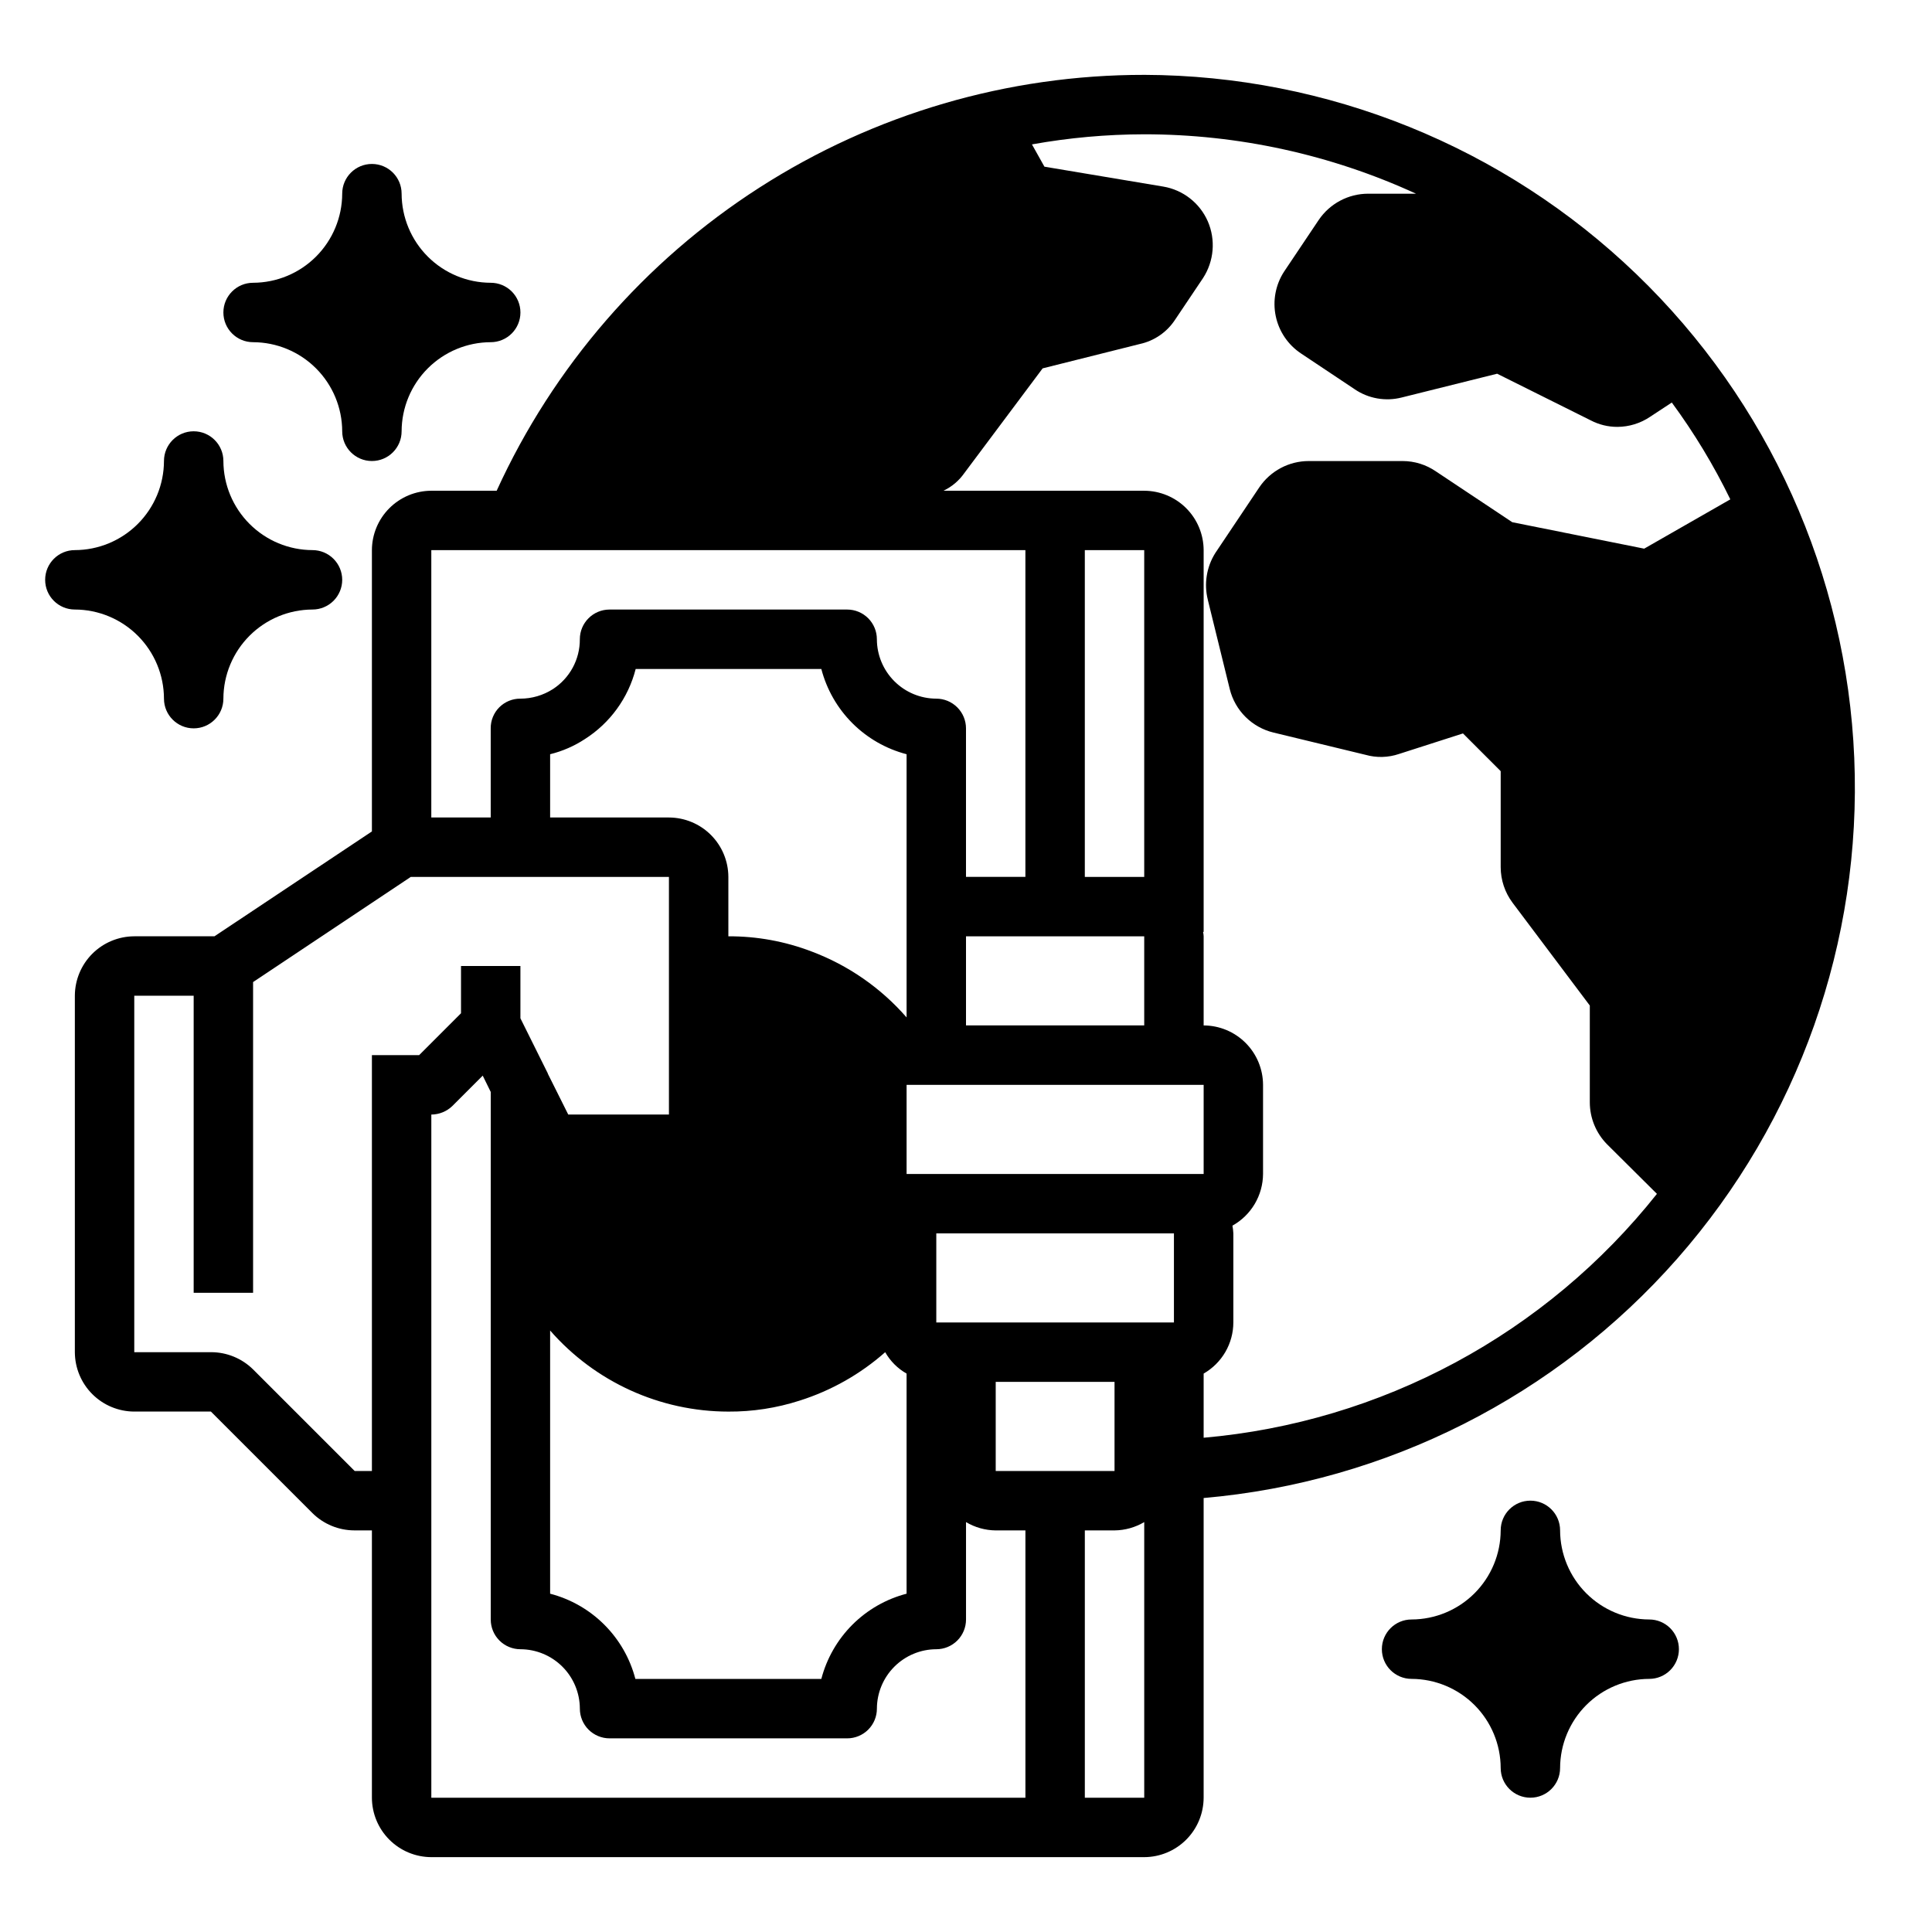
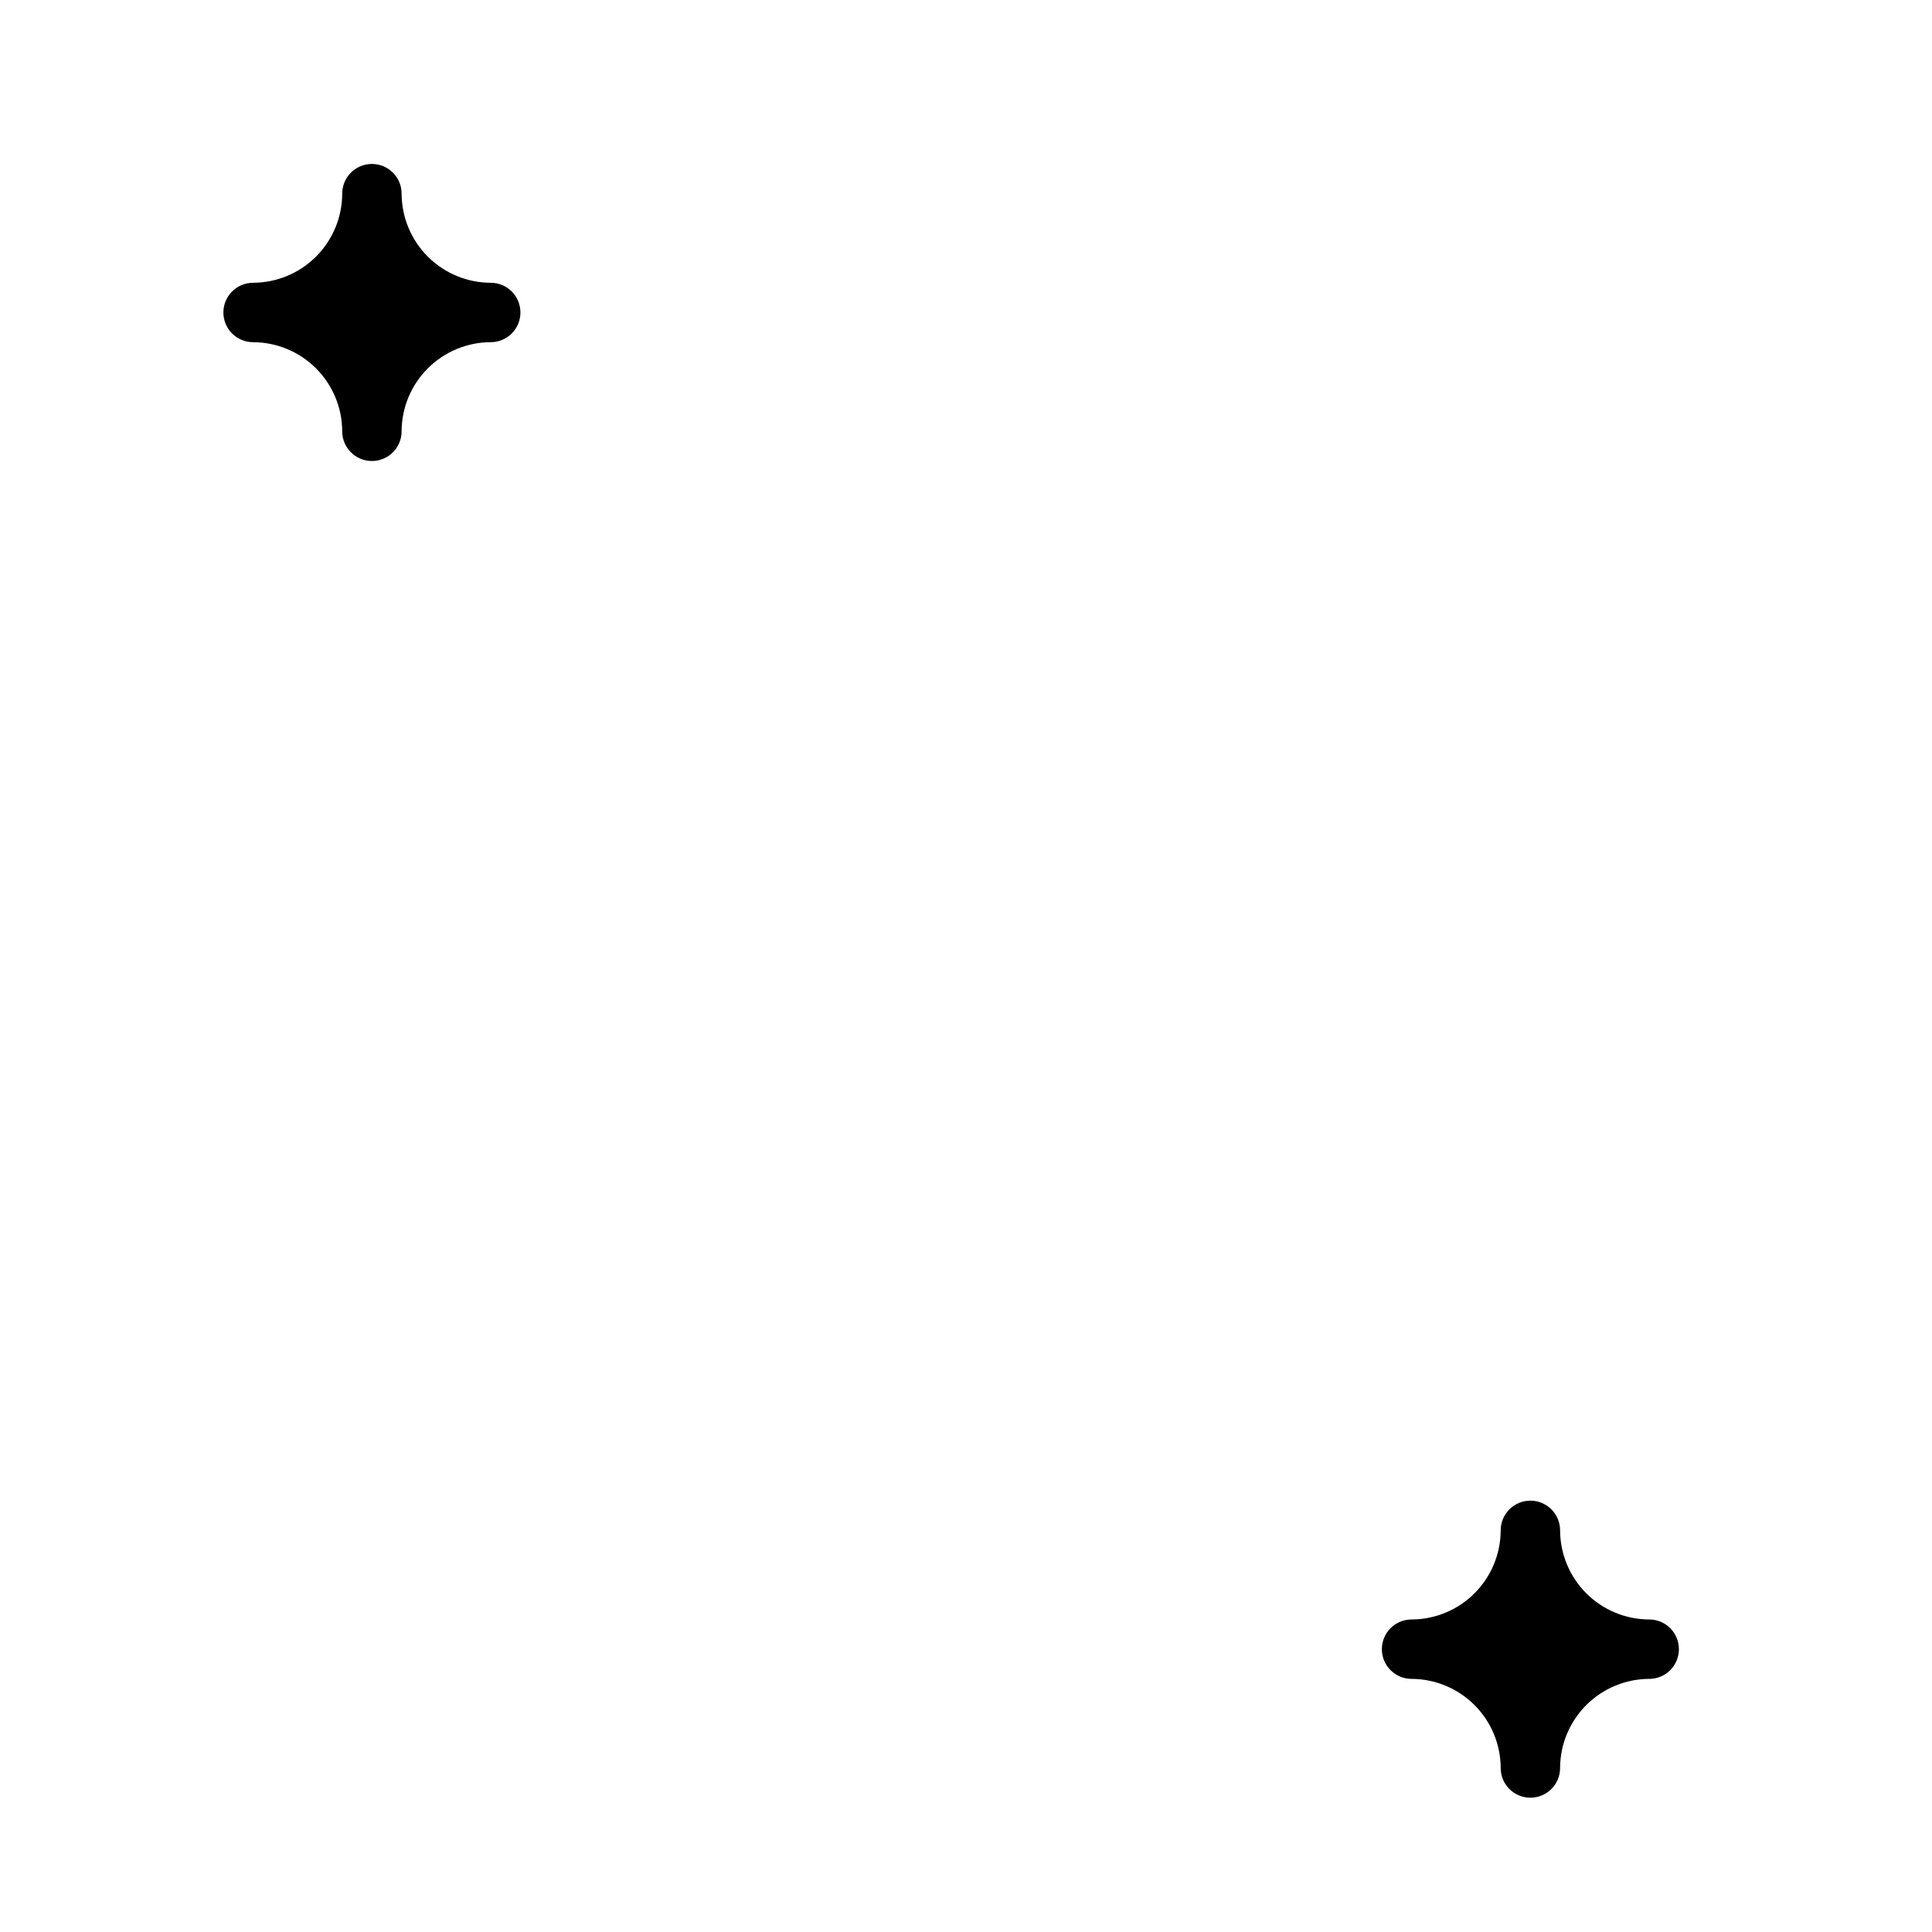
<svg xmlns="http://www.w3.org/2000/svg" fill="#000000" width="800px" height="800px" version="1.1" viewBox="144 144 512 512">
  <g>
    <path d="m281.92 226.81c0 2.09-0.828 4.09-2.305 5.566-1.477 1.477-3.481 2.309-5.566 2.309-6.258 0.016-12.254 2.512-16.68 6.938-4.426 4.422-6.918 10.418-6.938 16.676 0 4.348-3.523 7.875-7.871 7.875s-7.871-3.527-7.871-7.875c-0.02-6.258-2.516-12.254-6.938-16.676-4.426-4.426-10.422-6.922-16.68-6.938-4.348 0-7.871-3.527-7.871-7.875s3.523-7.871 7.871-7.871c6.258-0.02 12.254-2.512 16.68-6.938 4.422-4.426 6.918-10.422 6.938-16.68 0-4.348 3.523-7.871 7.871-7.871s7.871 3.523 7.871 7.871c0.02 6.258 2.512 12.254 6.938 16.68 4.426 4.426 10.422 6.918 16.68 6.938 2.086 0 4.09 0.828 5.566 2.305 1.477 1.477 2.305 3.481 2.305 5.566z" />
    <path d="m588.93 581.05c0 2.09-0.828 4.09-2.305 5.566-1.477 1.477-3.477 2.305-5.566 2.305-6.258 0.02-12.254 2.516-16.68 6.938-4.422 4.426-6.918 10.422-6.938 16.68 0 4.348-3.523 7.871-7.871 7.871s-7.871-3.523-7.871-7.871c-0.02-6.258-2.512-12.254-6.938-16.68-4.426-4.422-10.422-6.918-16.68-6.938-4.348 0-7.871-3.523-7.871-7.871 0-4.348 3.523-7.871 7.871-7.871 6.258-0.02 12.254-2.512 16.68-6.938 4.426-4.426 6.918-10.422 6.938-16.68 0-4.348 3.523-7.871 7.871-7.871s7.871 3.523 7.871 7.871c0.02 6.258 2.516 12.254 6.938 16.68 4.426 4.426 10.422 6.918 16.68 6.938 2.09 0 4.09 0.828 5.566 2.305 1.477 1.477 2.305 3.481 2.305 5.566z" />
-     <path d="m234.69 297.66c0 2.086-0.832 4.09-2.309 5.566-1.477 1.473-3.477 2.305-5.566 2.305-6.258 0.02-12.254 2.512-16.676 6.938-4.426 4.426-6.922 10.422-6.938 16.676 0 4.348-3.527 7.875-7.875 7.875-4.348 0-7.871-3.527-7.871-7.875-0.02-6.254-2.512-12.25-6.938-16.676-4.426-4.426-10.422-6.918-16.68-6.938-4.348 0-7.871-3.523-7.871-7.871 0-4.348 3.523-7.875 7.871-7.875 6.258-0.016 12.254-2.512 16.68-6.938 4.426-4.426 6.918-10.418 6.938-16.676 0-4.348 3.523-7.875 7.871-7.875 4.348 0 7.875 3.527 7.875 7.875 0.016 6.258 2.512 12.25 6.938 16.676 4.422 4.426 10.418 6.922 16.676 6.938 2.09 0 4.09 0.832 5.566 2.309 1.477 1.473 2.309 3.477 2.309 5.566z" />
-     <path d="m447.23 163.84c-36.164-0.027-71.57 10.348-102 29.891-30.426 19.539-54.59 47.422-69.609 80.32h-17.32c-4.172 0.012-8.168 1.676-11.117 4.625-2.949 2.949-4.613 6.945-4.625 11.117v74.547l-41.723 27.789h-21.254c-4.172 0.016-8.168 1.676-11.121 4.625-2.949 2.953-4.609 6.949-4.625 11.121v94.465c0.016 4.172 1.676 8.168 4.625 11.117 2.953 2.949 6.949 4.613 11.121 4.625h20.309l26.922 26.922c2.961 2.918 6.945 4.559 11.102 4.566h4.644v70.848c0.012 4.172 1.676 8.172 4.625 11.121 2.949 2.949 6.945 4.613 11.117 4.625h188.93c4.172-0.012 8.168-1.676 11.121-4.625 2.949-2.949 4.609-6.949 4.625-11.121v-79.426c48.457-4.207 93.426-26.941 125.54-63.469 32.121-36.527 48.914-84.035 46.883-132.63-2.027-48.598-22.723-94.543-57.773-128.27-35.051-33.727-81.758-52.633-130.4-52.785zm-188.93 125.95h157.44v86.594h-15.742v-39.359c0-2.09-0.832-4.09-2.309-5.566-1.477-1.477-3.477-2.309-5.566-2.309-4.172-0.012-8.168-1.672-11.117-4.625-2.949-2.949-4.613-6.945-4.625-11.117 0-2.086-0.828-4.09-2.305-5.566-1.477-1.477-3.481-2.305-5.566-2.305h-62.977c-4.348 0-7.871 3.523-7.871 7.871 0.031 5.344-2.672 10.332-7.164 13.227-2.566 1.637-5.539 2.508-8.582 2.516-2.094-0.02-4.109 0.805-5.59 2.285-1.48 1.48-2.305 3.496-2.281 5.59v23.617l-15.746-0.004zm188.93 102.34v23.617h-47.23v-23.617zm-15.742-15.742v-86.594h15.742v86.594zm-94.465 141.7c6.41 0.039 12.789-0.945 18.891-2.91 8.371-2.648 16.094-7.019 22.672-12.832 1.344 2.367 3.301 4.324 5.668 5.668v58.332c-5.434 1.414-10.395 4.254-14.367 8.223-3.969 3.973-6.809 8.934-8.227 14.367h-49.277c-1.414-5.434-4.254-10.395-8.227-14.367-3.973-3.969-8.93-6.809-14.367-8.223v-69.746c11.91 13.641 29.125 21.473 47.234 21.488zm22.043-121.94h-0.004c-7.035-2.691-14.508-4.051-22.039-4.016v-15.742c-0.012-4.172-1.676-8.168-4.625-11.121-2.949-2.949-6.949-4.609-11.121-4.625h-31.488v-16.766c3.277-0.809 6.391-2.164 9.211-4.016 6.684-4.258 11.496-10.898 13.461-18.578h49.199c1.418 5.438 4.258 10.395 8.227 14.367 3.973 3.973 8.934 6.812 14.367 8.227v69.746c-6.816-7.824-15.473-13.828-25.191-17.477zm-103.99 27.473h-12.516v110.21h-4.566l-26.922-26.922c-2.961-2.918-6.945-4.559-11.102-4.566h-20.387v-94.465h15.742v78.719h15.746v-82.34l41.562-27.711c0.078-0.078 0.156-0.078 0.234-0.156h68.41v62.977h-26.684l-5.352-10.707h-0.004c-0.07-0.25-0.176-0.488-0.312-0.707l-7.008-14.094v-13.852h-15.742v12.516zm160.67 196.8h-157.44v-181.05c2.09-0.016 4.09-0.832 5.59-2.285l8.031-8.031 2.125 4.328v139.81c0 2.086 0.828 4.09 2.305 5.566 1.477 1.477 3.481 2.305 5.566 2.305 4.172 0.012 8.168 1.676 11.121 4.625 2.949 2.949 4.609 6.949 4.625 11.121 0 2.086 0.828 4.09 2.305 5.566 1.477 1.473 3.477 2.305 5.566 2.305h62.977c2.086 0 4.09-0.832 5.566-2.305 1.477-1.477 2.305-3.481 2.305-5.566 0.012-4.172 1.676-8.172 4.625-11.121 2.949-2.949 6.945-4.613 11.117-4.625 2.09 0 4.09-0.828 5.566-2.305 1.477-1.477 2.309-3.481 2.309-5.566v-25.82c2.383 1.414 5.098 2.176 7.871 2.203h7.871zm-7.871-86.59v-23.617h31.488v23.617zm39.359 86.594-15.742-0.004v-70.848h7.871c2.773-0.027 5.488-0.789 7.871-2.203zm7.871-125.95-62.977-0.004v-23.613h62.977zm-70.848-39.359v-23.617h78.723v23.617zm79.824-152.17 5.824 23.695c0.695 2.789 2.141 5.336 4.18 7.359 2.043 2.027 4.598 3.457 7.391 4.133l24.402 5.902h0.004c2.918 0.828 6.019 0.746 8.895-0.234l16.926-5.434 9.996 10v25.426c0.004 3.406 1.109 6.719 3.148 9.445l20.469 27.238v25.664c0.008 4.152 1.648 8.137 4.562 11.098l13.227 13.145c-14.582 18.371-32.754 33.574-53.406 44.688-20.656 11.113-43.355 17.898-66.719 19.945v-17.004c2.383-1.367 4.367-3.34 5.75-5.715 1.383-2.379 2.113-5.078 2.121-7.828v-23.613c-0.035-0.688-0.113-1.371-0.238-2.047 2.445-1.363 4.481-3.348 5.906-5.754s2.184-5.148 2.203-7.945v-23.613c-0.012-4.172-1.676-8.172-4.625-11.121-2.949-2.949-6.949-4.613-11.117-4.625v-23.617c-0.016-0.395-0.066-0.793-0.16-1.18h0.16v-101.16c-0.016-4.172-1.676-8.168-4.625-11.117-2.953-2.949-6.949-4.613-11.121-4.625h-53.215c2.211-1.043 4.109-2.644 5.512-4.644l20.781-27.789 25.742-6.453c3.852-0.836 7.215-3.156 9.367-6.457l7.398-11.02c2.91-4.484 3.387-10.129 1.262-15.035-2.133-4.867-6.57-8.328-11.809-9.211l-31.488-5.273-3.305-5.902-0.004-0.004c9.824-1.766 19.781-2.66 29.758-2.676 24.863-0.008 49.438 5.363 72.027 15.742h-12.672c-5.277 0-10.207 2.629-13.148 7.008l-9.129 13.617c-2.273 3.481-3.074 7.719-2.234 11.789 0.84 4.07 3.258 7.644 6.723 9.938l14.168 9.445v0.004c3.66 2.504 8.223 3.305 12.516 2.203l25.27-6.297 24.797 12.359c2.188 1.145 4.617 1.738 7.086 1.73 3.086-0.016 6.102-0.945 8.66-2.676l5.746-3.777c5.934 8.066 11.121 16.656 15.508 25.66l-22.828 13.066-34.953-7.008-20.23-13.461v0.004c-2.594-1.789-5.668-2.75-8.816-2.754h-24.879c-5.273-0.004-10.203 2.625-13.145 7.004l-11.652 17.398c-2.309 3.68-3.019 8.141-1.965 12.359z" />
  </g>
</svg>